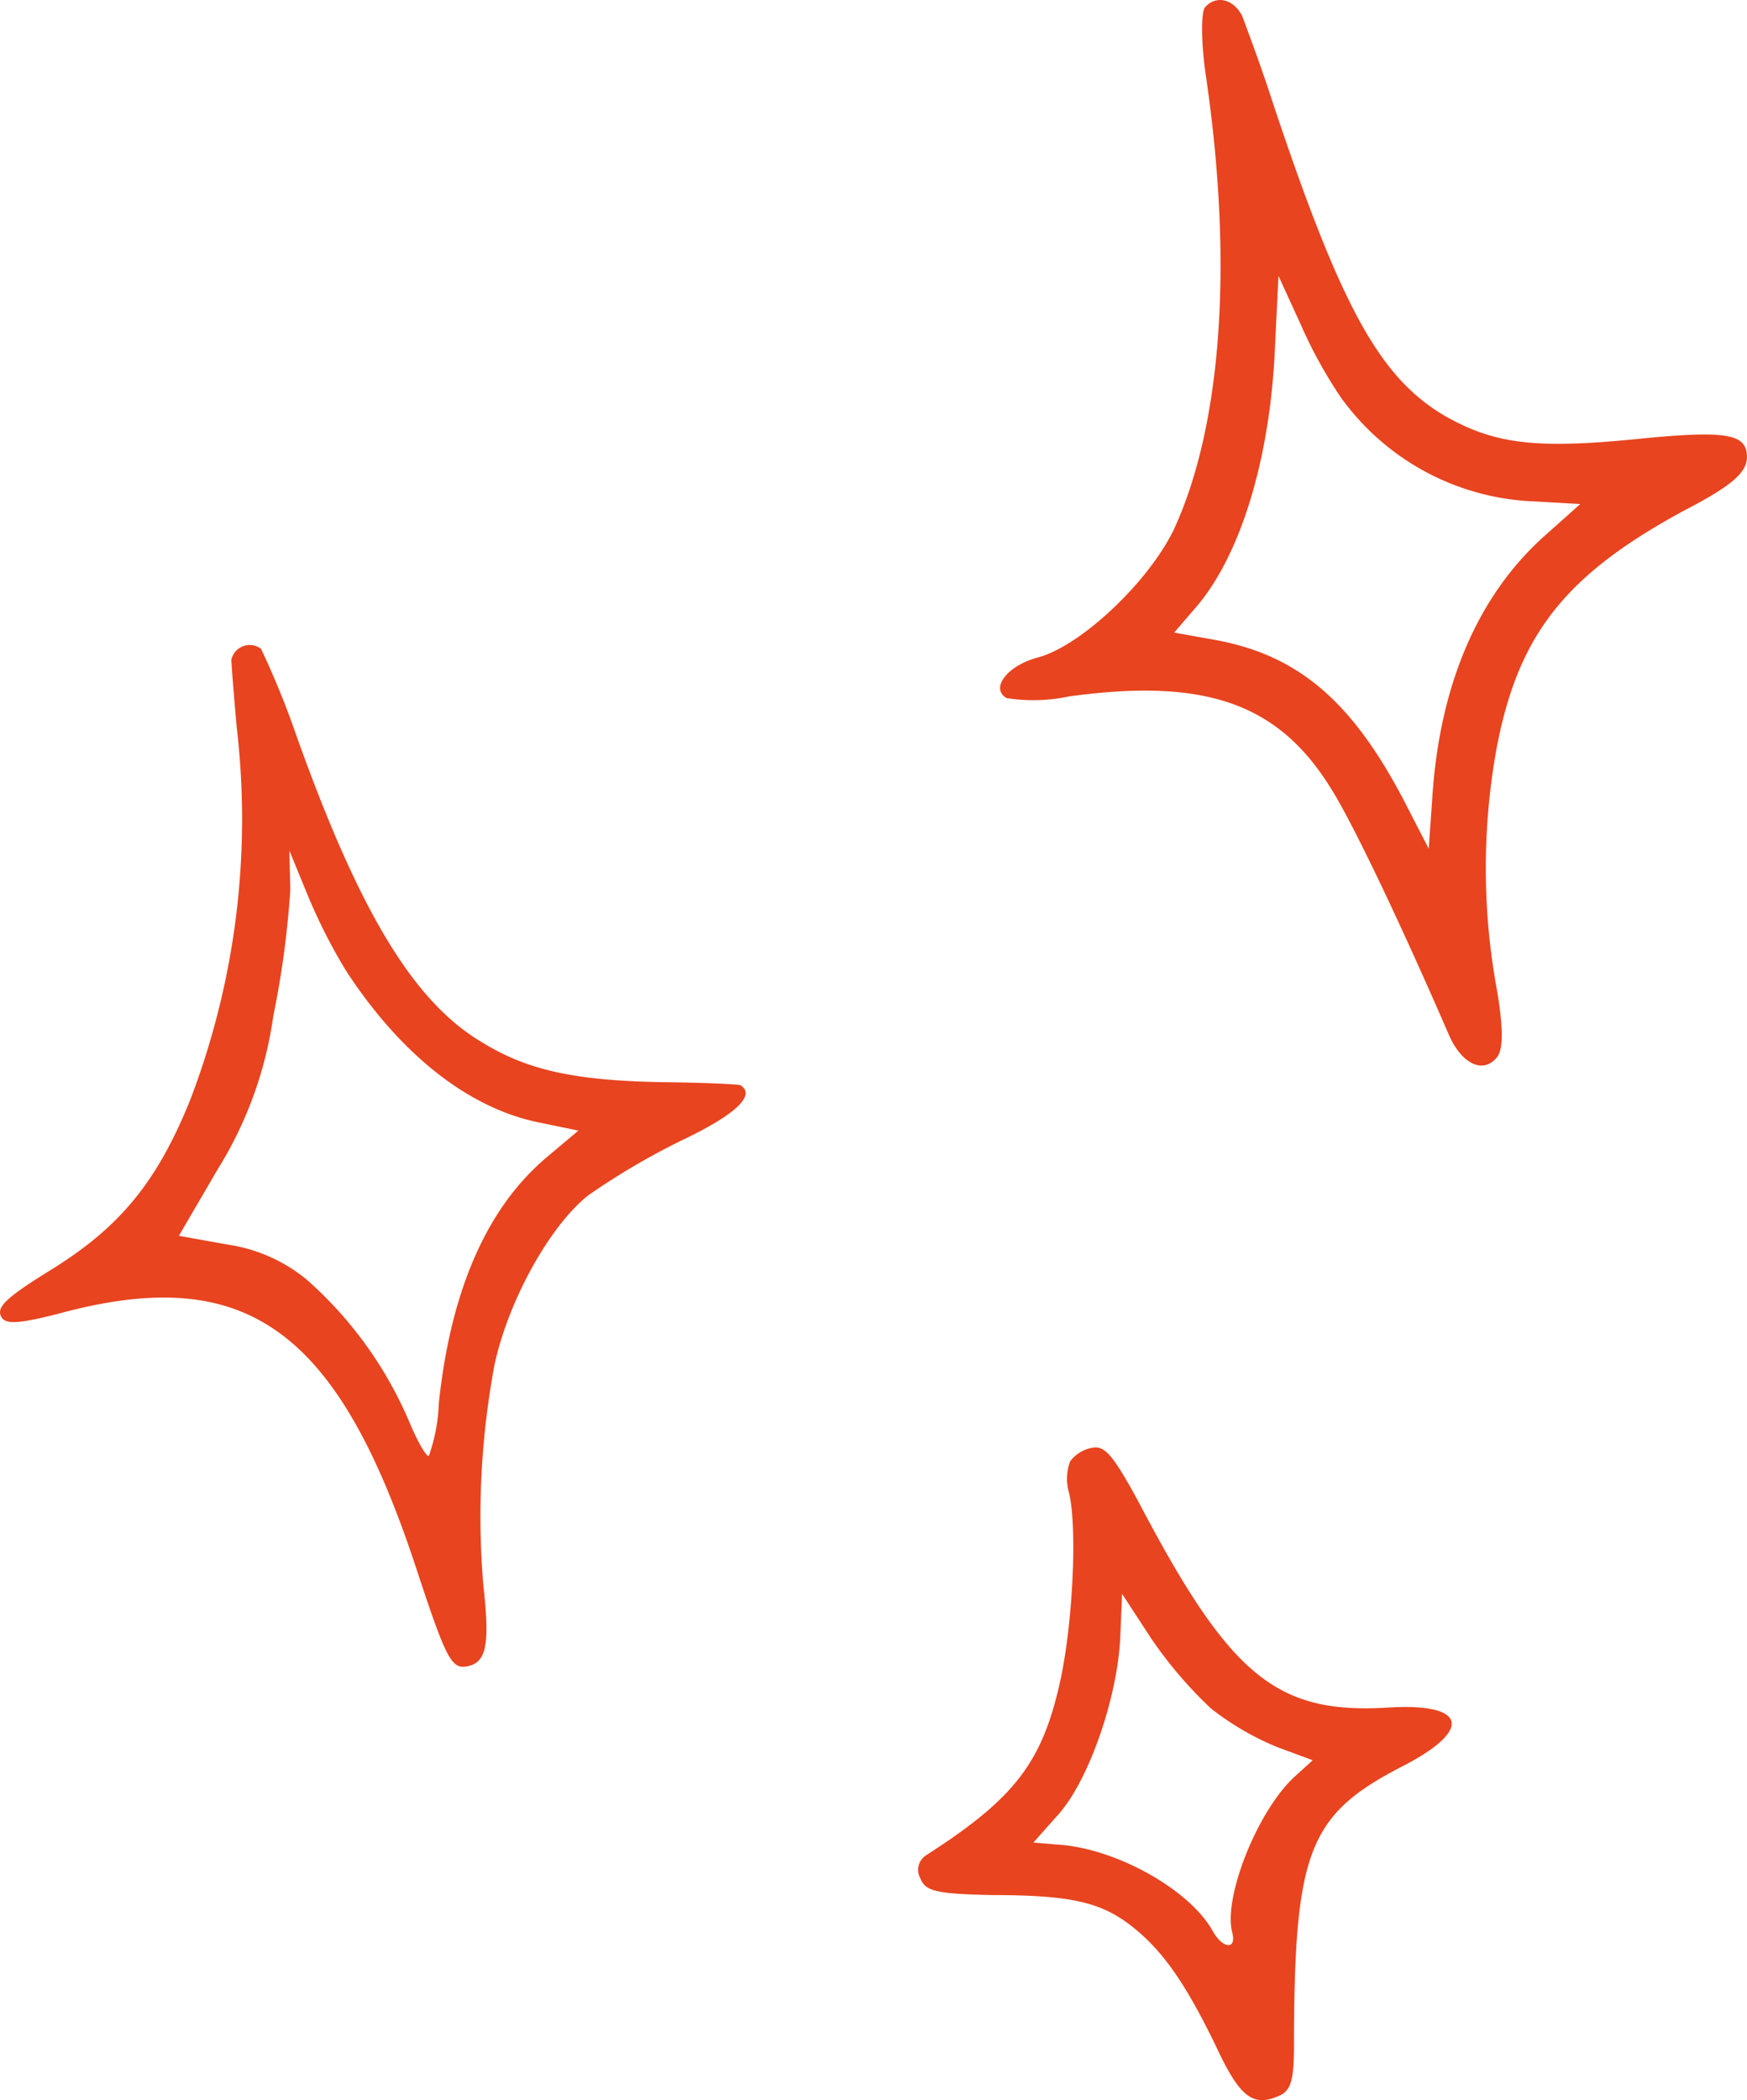
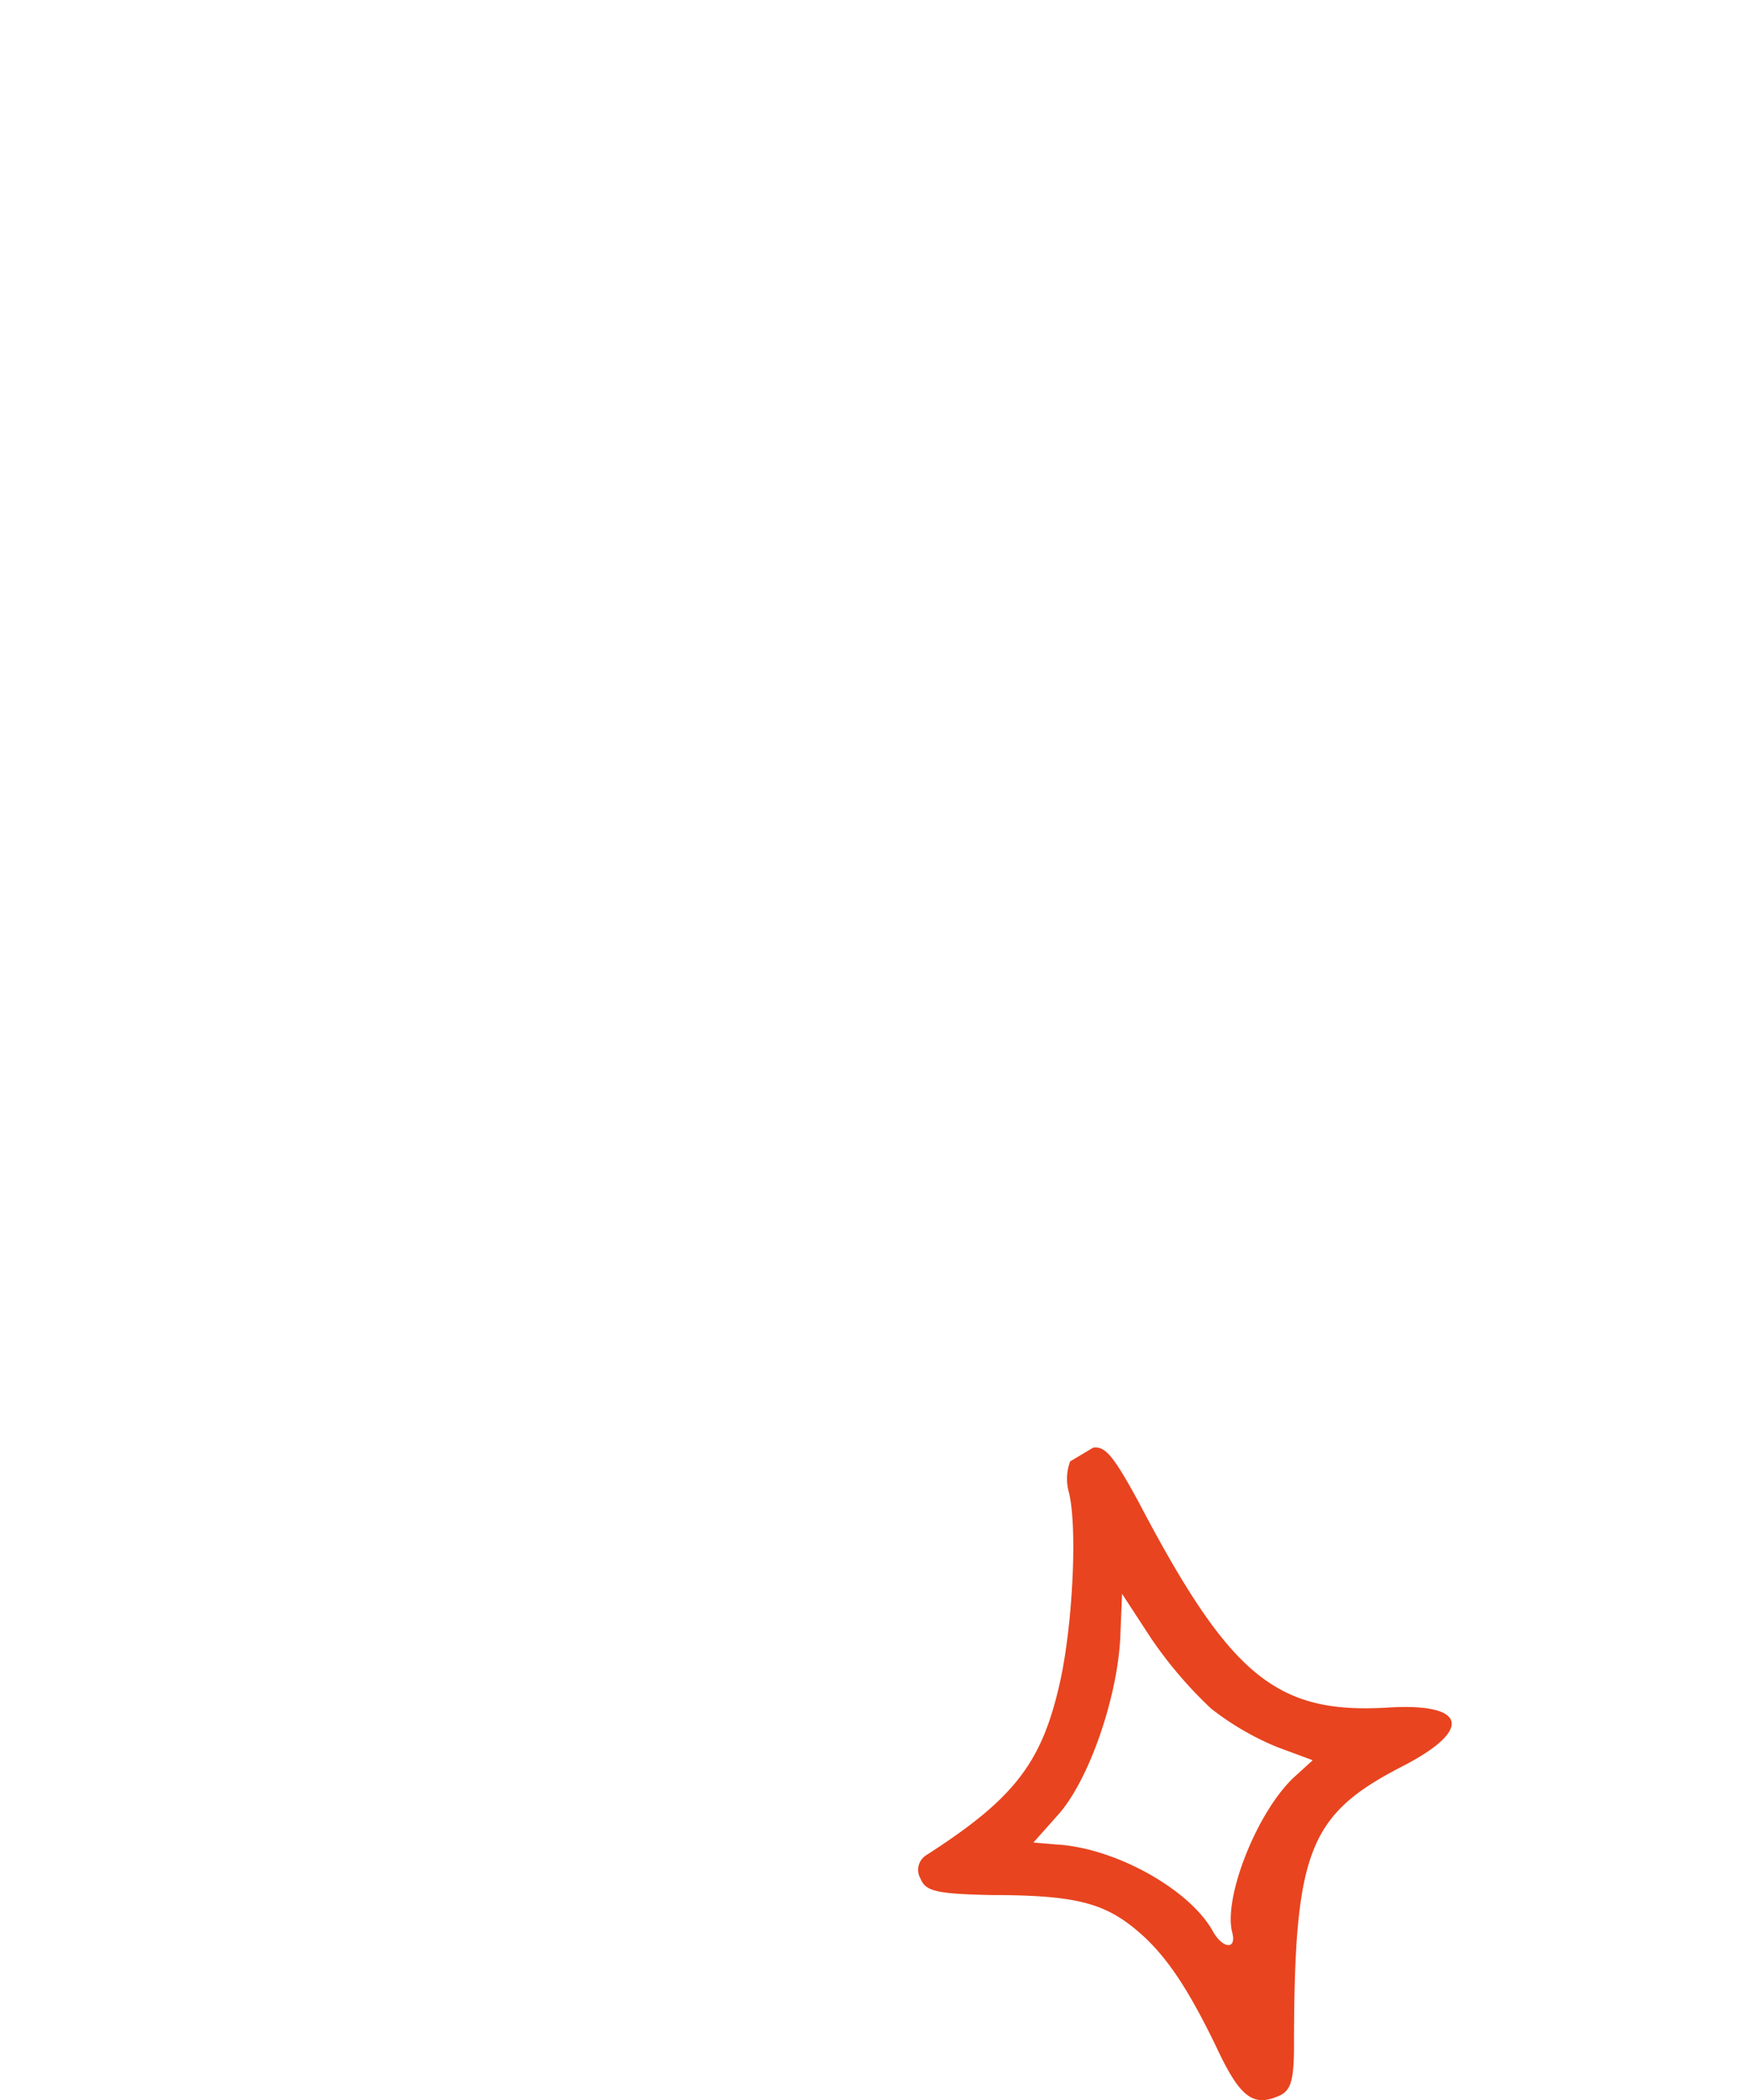
<svg xmlns="http://www.w3.org/2000/svg" viewBox="0 0 125.1 150.33">
  <g id="eae7d18a-1b39-4287-acd2-22b9db19f04f" data-name="Calque 2">
    <g id="a05482e5-cec0-4e73-a361-a4887d781c61" data-name="Elements">
-       <path d="M86.3.51C86,.82,86,3,86.34,5.35,88.28,18.47,87.55,30,84.23,37.52c-1.64,3.81-6.72,8.7-9.93,9.55-2.16.57-3.42,2.2-2.22,2.9a12.32,12.32,0,0,0,4.48-.12c9.79-1.34,15,.51,18.76,6.61,1.53,2.41,4.94,9.57,8.41,17.56.88,2.07,2.39,2.86,3.39,1.75.53-.53.55-2,.1-4.76a48.09,48.09,0,0,1-.07-17.34c1.54-8.24,4.92-12.51,13.46-17.13,3.85-2,4.74-2.94,4.43-4.32-.3-1.16-1.88-1.37-7.26-.85-7.74.8-10.7.46-14.35-1.62C98.77,27,96,21.91,91.16,7.4c-.92-2.86-2-5.68-2.2-6.24C88.34-.08,87.09-.37,86.3.51Zm9.85,28.12a17.9,17.9,0,0,0,13.69,7.26l3.32.19-2.51,2.24c-4.8,4.26-7.55,10.67-8.08,18.7l-.26,3.73-1.84-3.57c-3.73-7.07-7.58-10.34-13.6-11.4l-2.79-.5,1.51-1.75C88.84,39.8,91,32.75,91.31,24.61l.24-4.86,1.59,3.47a33.14,33.14,0,0,0,3,5.41Z" style="fill:#e8441f;fill-rule:evenodd" />
-       <path d="M16.57,47.2c0,.39.18,2.6.38,4.86a56.24,56.24,0,0,1-3.36,26.75c-2.36,5.81-5,9-9.8,12-3.25,2-4,2.7-3.74,3.36s1.14.66,4.61-.26c13-3.38,19.5,1.28,25.09,18.18,2.27,6.89,2.59,7.48,3.86,7.15s1.45-1.74,1-5.78a59,59,0,0,1,.8-15.76c1-4.65,4-10,6.72-12.14a51.23,51.23,0,0,1,6.58-3.88c4-1.89,5.44-3.29,4.31-4-.19-.07-2.53-.18-5.18-.21-6.51-.09-10-.81-13.32-2.86-4.88-2.88-8.77-9.29-13.28-21.91a60.45,60.45,0,0,0-2.55-6.26A1.35,1.35,0,0,0,16.57,47.2Zm8.18,22.24c3.9,6,8.75,9.86,13.81,10.9l2.86.59-2.26,1.9c-4.29,3.61-6.89,9.53-7.74,17.65a12.44,12.44,0,0,1-.71,3.73c-.21.06-.86-1.12-1.47-2.59a28.36,28.36,0,0,0-7.25-10,11.53,11.53,0,0,0-5.74-2.54l-3.44-.62,2.76-4.73a28.1,28.1,0,0,0,4-11,66.47,66.47,0,0,0,1.22-9.05l-.07-2.8L22,64A39.9,39.9,0,0,0,24.75,69.44Z" style="fill:#e8441f;fill-rule:evenodd" />
-       <path d="M76.63,104.61a3.58,3.58,0,0,0-.1,2.17c.64,2.42.3,9.67-.68,13.87-1.29,5.58-3.26,8.13-9.53,12.15a1.24,1.24,0,0,0-.4,1.68c.35.92,1.24,1.08,5,1.17,5.75,0,7.91.5,10.12,2.23s3.83,4.06,6,8.52c1.7,3.66,2.64,4.43,4.46,3.66.92-.35,1.13-1.08,1.16-3.29,0-14.31,1-16.87,7.87-20.39,5-2.6,4.45-4.5-1.15-4.15-8,.48-11.31-2.25-17.88-14.78-1.75-3.2-2.34-3.94-3.21-3.83A2.53,2.53,0,0,0,76.63,104.61Zm10.08,17.68a19.93,19.93,0,0,0,4.73,2.76L94,126l-1.23,1.12c-2.69,2.4-5.2,8.7-4.53,11.22.32,1.22-.65,1.19-1.38-.08-1.64-3-7-6-11.22-6.23L74,131.89l1.78-2c2.18-2.43,4.23-8.33,4.44-12.66l.13-3.14,2.07,3.17a30.29,30.29,0,0,0,4.26,5Z" style="fill:#e8441f;fill-rule:evenodd" />
+       <path d="M76.63,104.61a3.58,3.58,0,0,0-.1,2.17c.64,2.42.3,9.67-.68,13.87-1.29,5.58-3.26,8.13-9.53,12.15a1.24,1.24,0,0,0-.4,1.68c.35.92,1.24,1.08,5,1.17,5.75,0,7.91.5,10.12,2.23s3.83,4.06,6,8.52c1.7,3.66,2.64,4.43,4.46,3.66.92-.35,1.13-1.08,1.16-3.29,0-14.31,1-16.87,7.87-20.39,5-2.6,4.45-4.5-1.15-4.15-8,.48-11.31-2.25-17.88-14.78-1.75-3.2-2.34-3.94-3.21-3.83Zm10.08,17.68a19.93,19.93,0,0,0,4.73,2.76L94,126l-1.23,1.12c-2.69,2.4-5.2,8.7-4.53,11.22.32,1.22-.65,1.19-1.38-.08-1.64-3-7-6-11.22-6.23L74,131.89l1.78-2c2.18-2.43,4.23-8.33,4.44-12.66l.13-3.14,2.07,3.17a30.29,30.29,0,0,0,4.26,5Z" style="fill:#e8441f;fill-rule:evenodd" />
    </g>
  </g>
</svg>